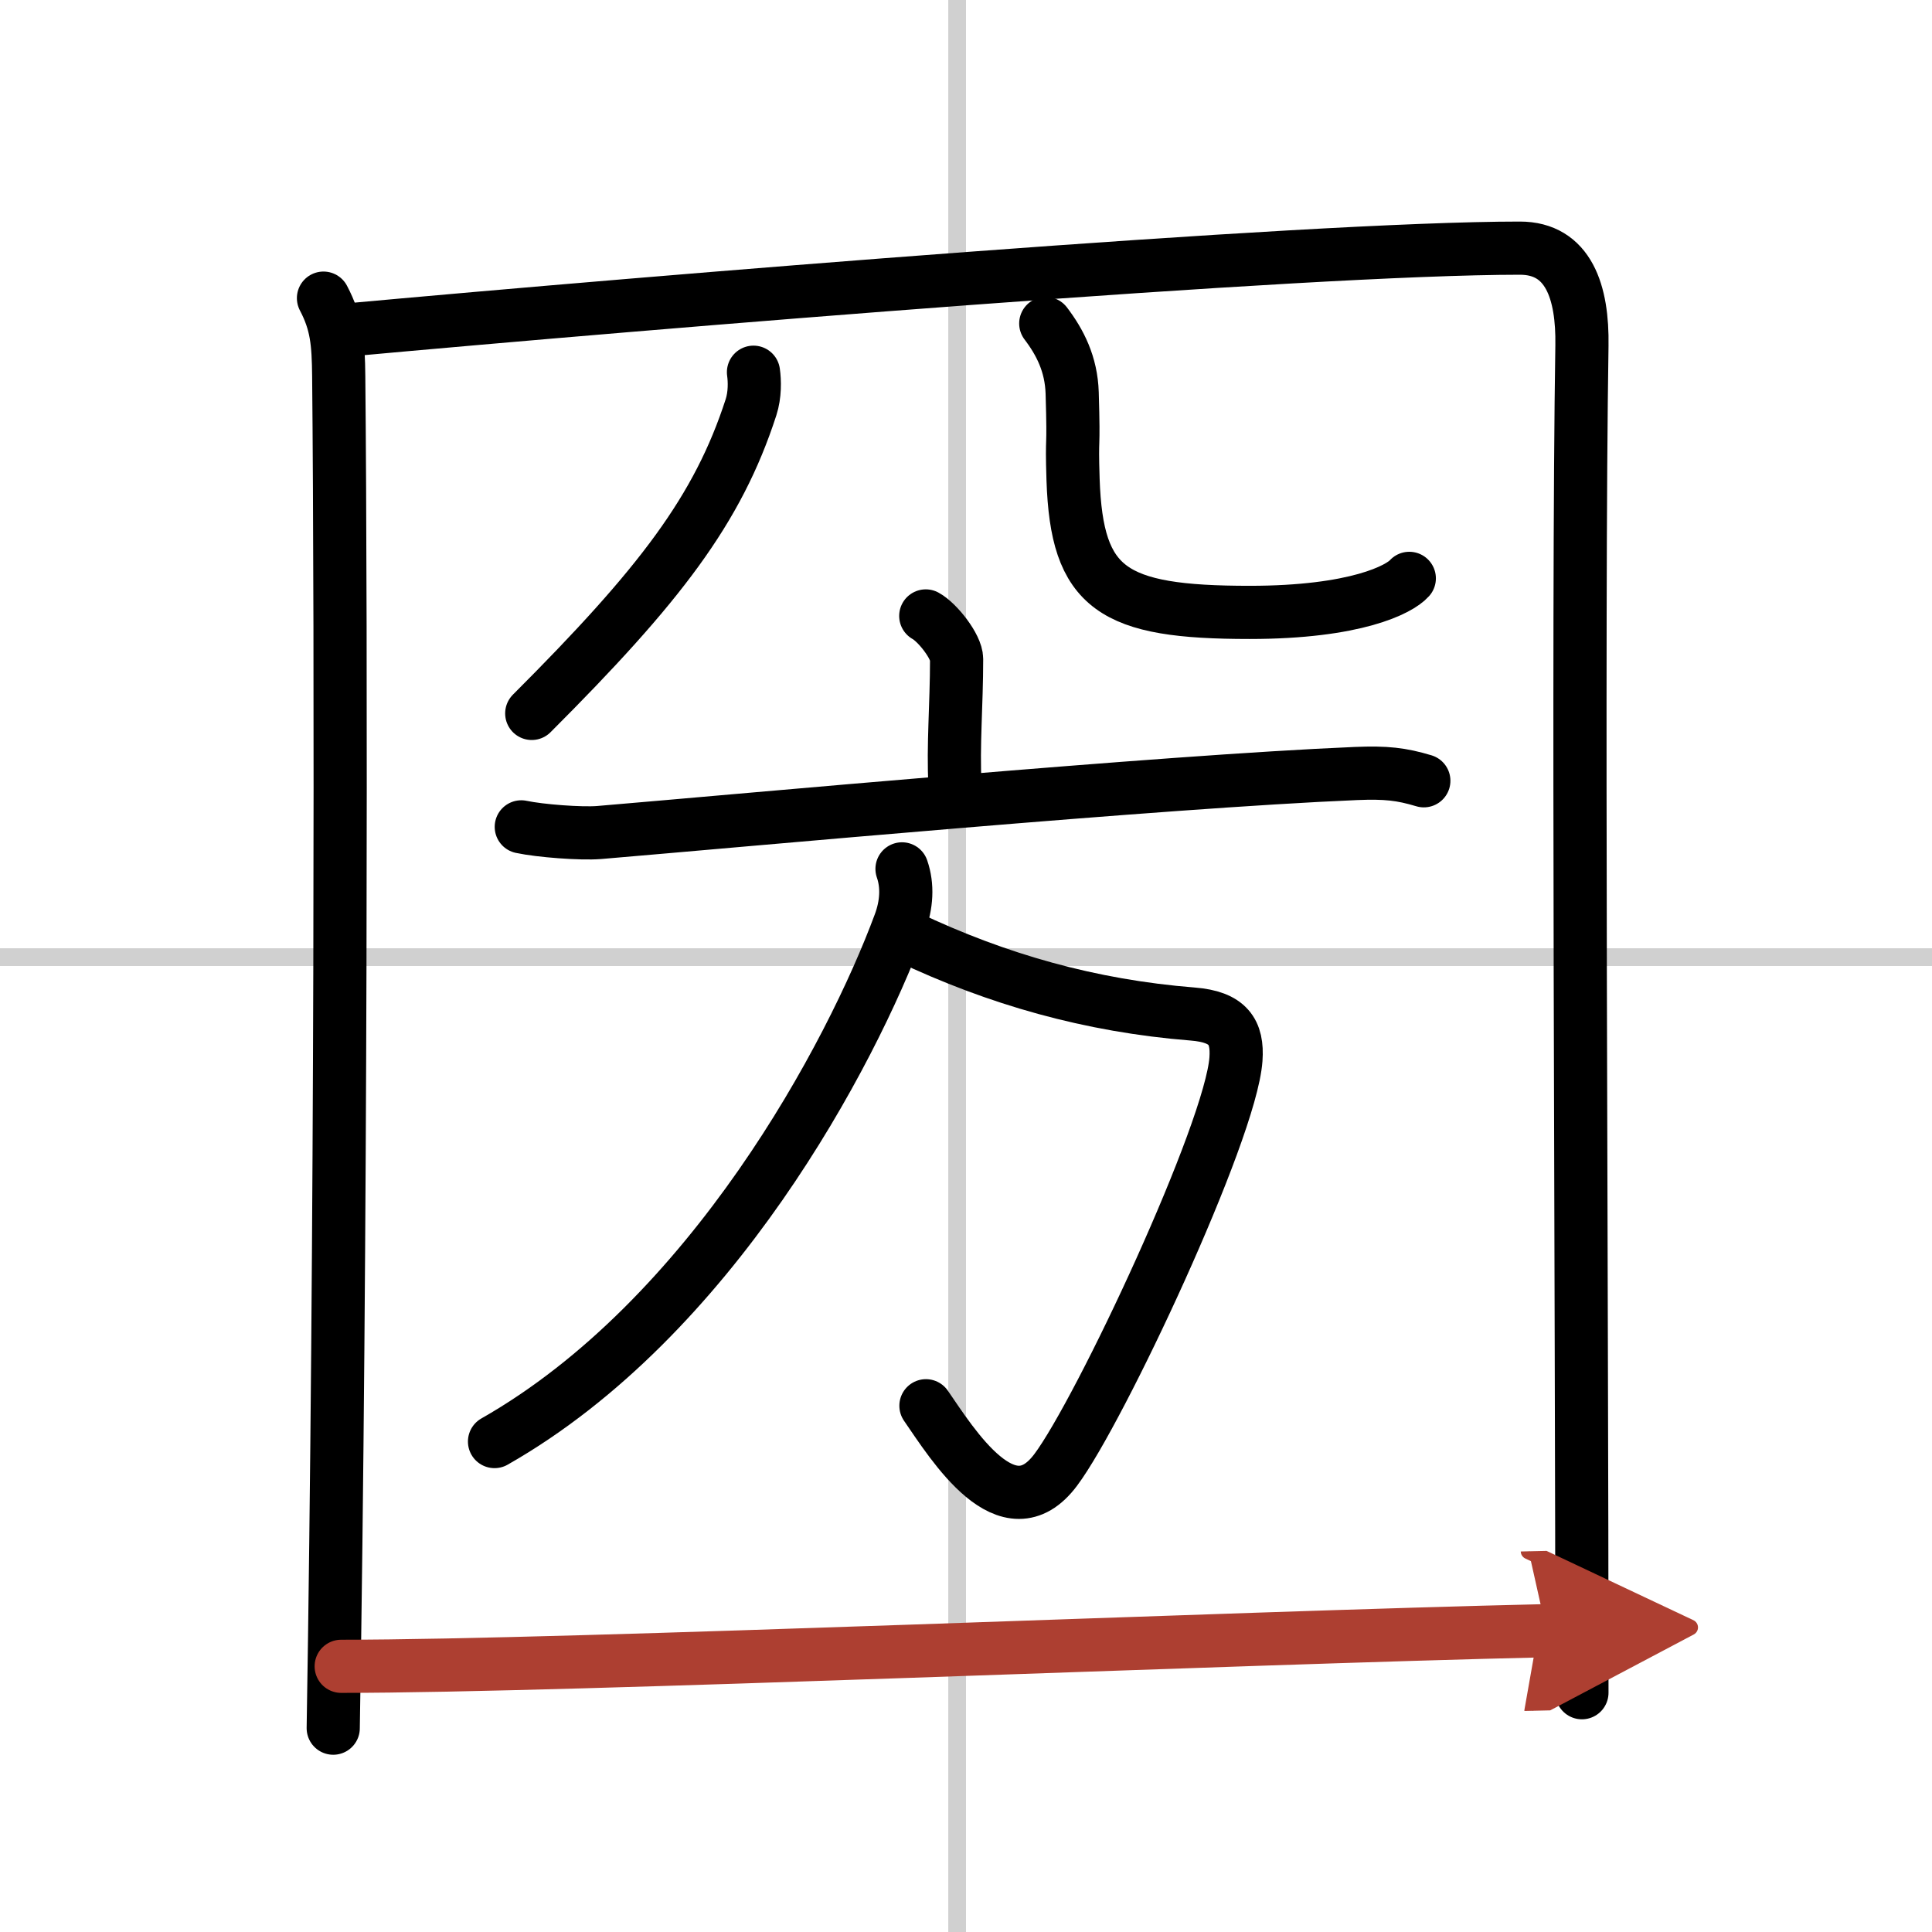
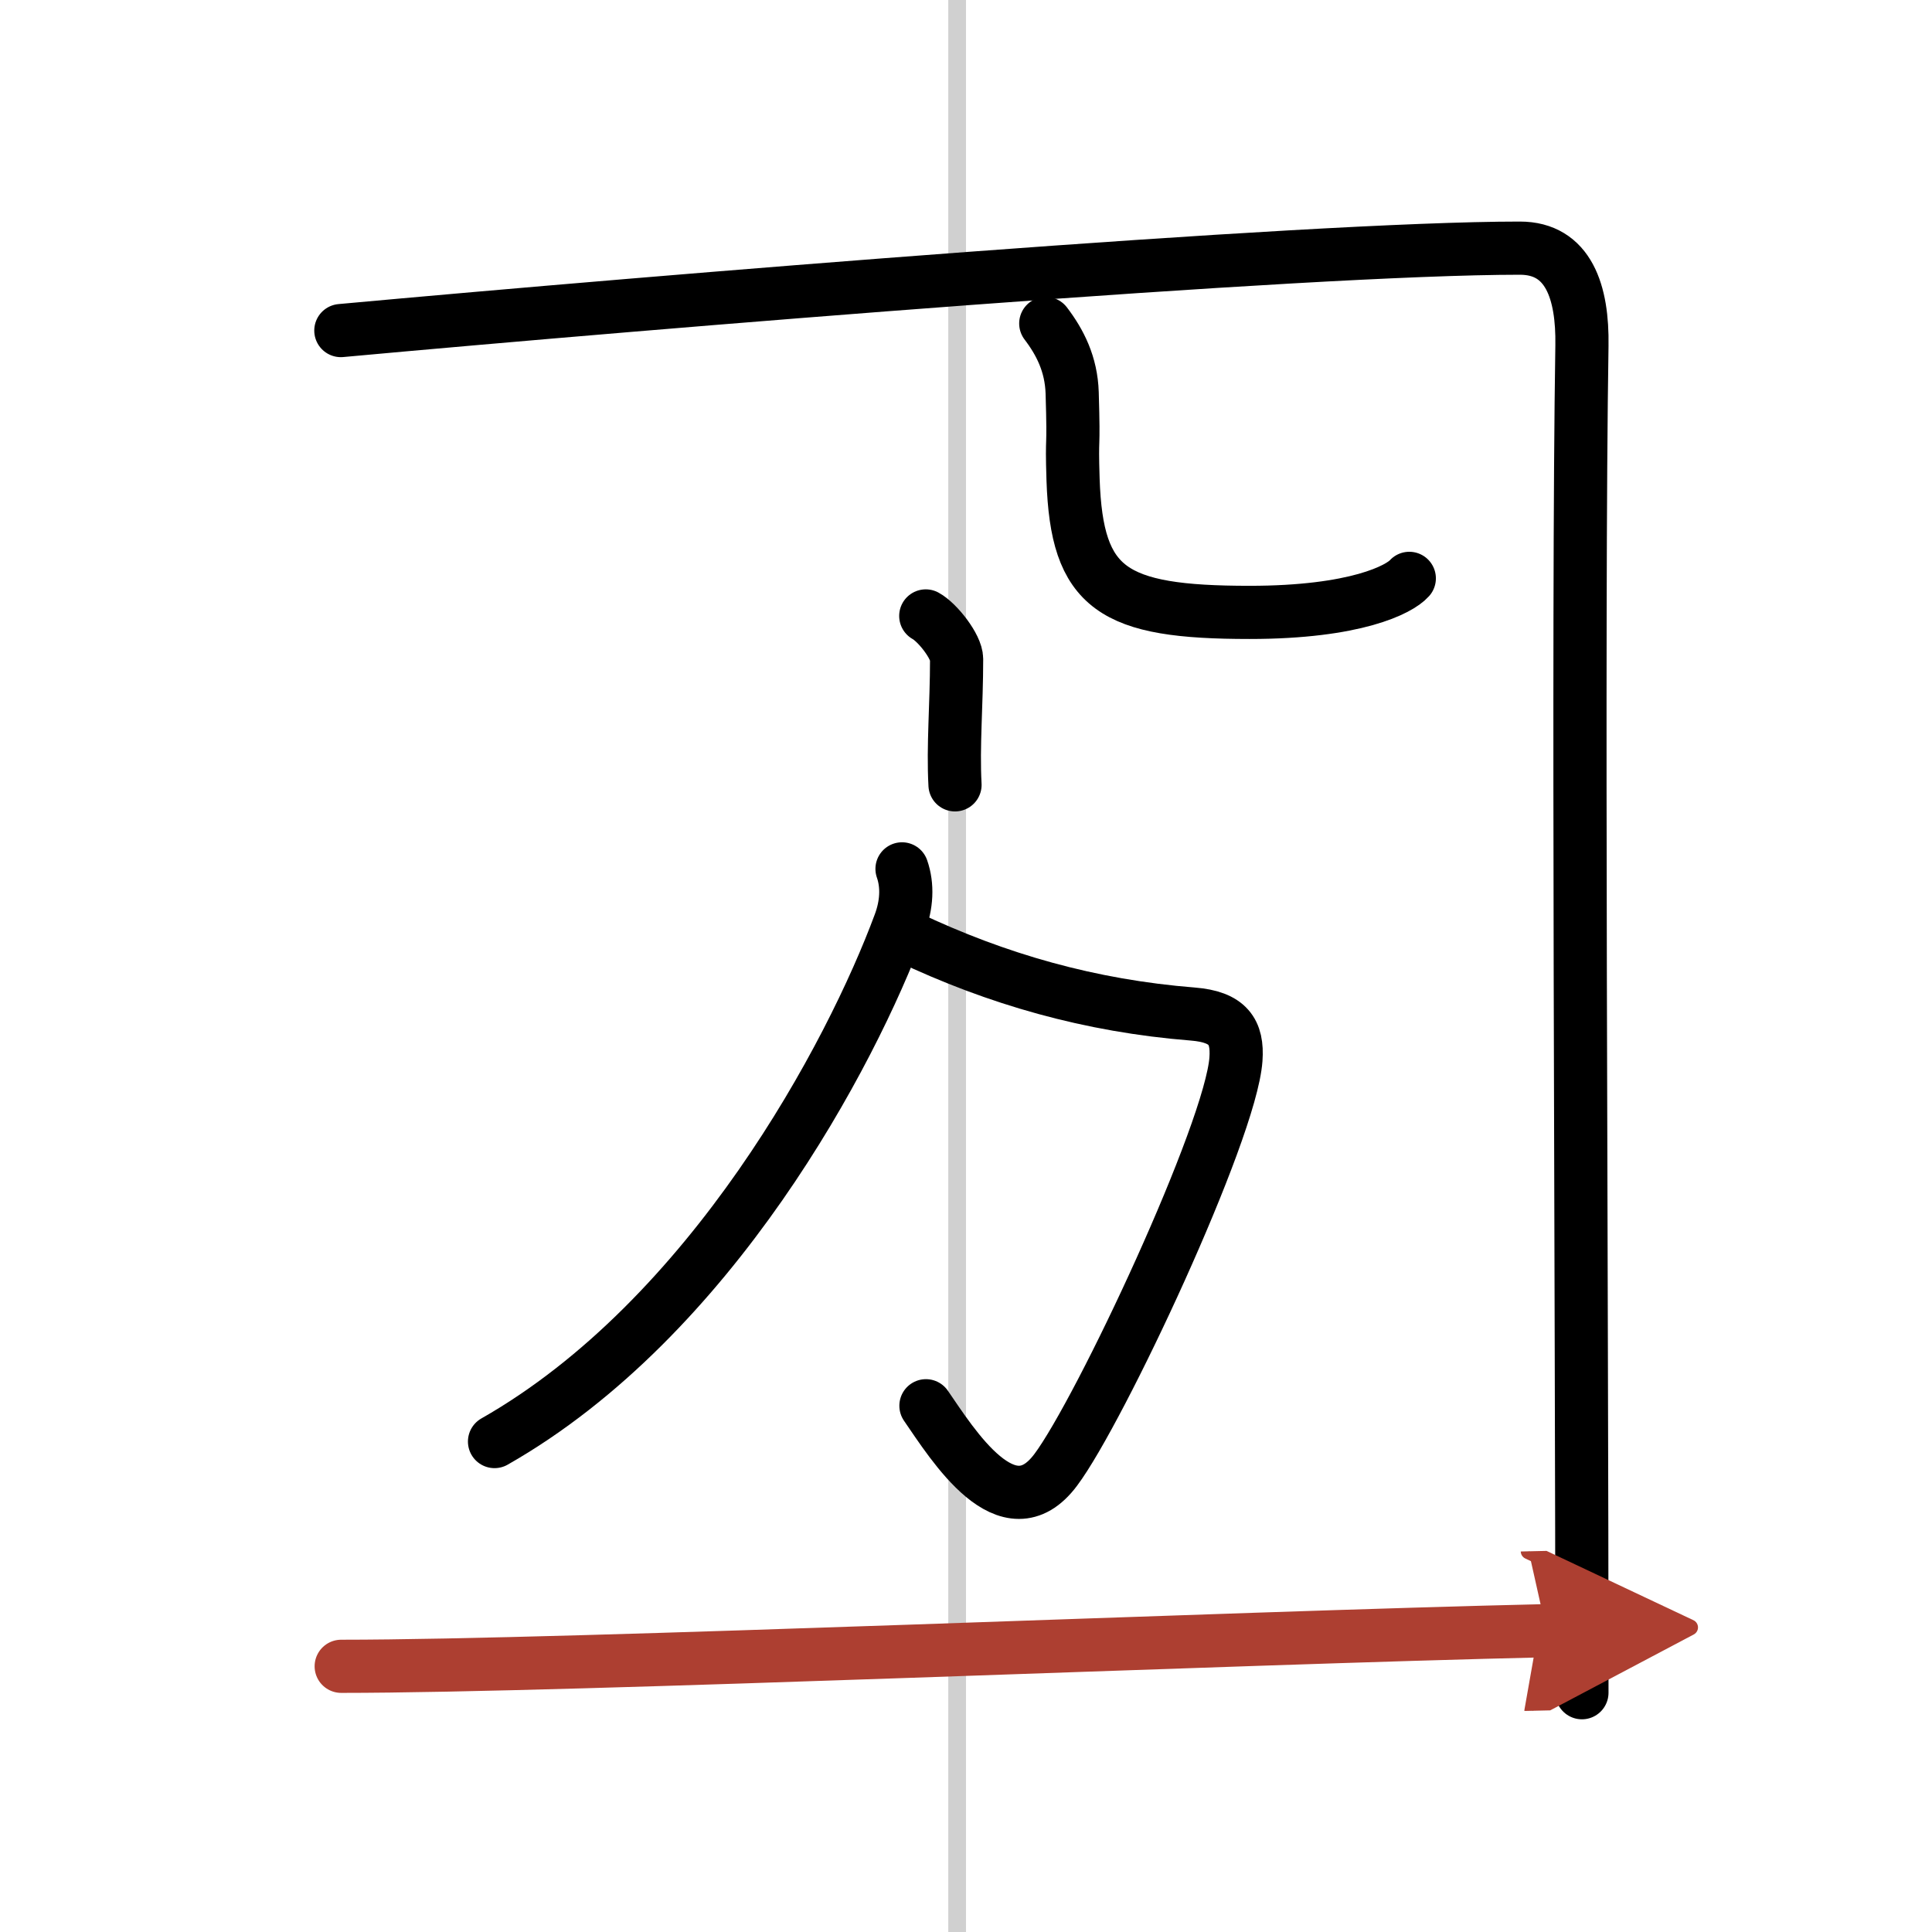
<svg xmlns="http://www.w3.org/2000/svg" width="400" height="400" viewBox="0 0 109 109">
  <defs>
    <marker id="a" markerWidth="4" orient="auto" refX="1" refY="5" viewBox="0 0 10 10">
      <polyline points="0 0 10 5 0 10 1 5" fill="#ad3f31" stroke="#ad3f31" />
    </marker>
  </defs>
  <g fill="none" stroke="#000" stroke-linecap="round" stroke-linejoin="round" stroke-width="3">
    <rect width="100%" height="100%" fill="#fff" stroke="#fff" />
    <line x1="54" x2="54" y2="109" stroke="#d0d0d0" stroke-width="1" />
-     <line x2="109" y1="54" y2="54" stroke="#d0d0d0" stroke-width="1" />
-     <path d="m18.25 16.82c0.75 1.43 0.84 2.51 0.86 4.41 0.14 14.27 0.14 49.02-0.31 76.27" />
    <path d="M19.23,18.65C37.25,17,73.68,14,85.75,14c2.75,0,3.55,2.49,3.5,5.5c-0.25,15.75,0,53.25,0,76" />
-     <path d="M42.51,21c0.07,0.49,0.09,1.27-0.14,1.98C40.5,28.75,37.25,33,30,40.25" />
    <path d="m59 18.25c0.8 1.05 1.44 2.29 1.49 3.92 0.11 3.62-0.04 2.05 0.05 4.89 0.21 6.19 2.21 7.49 9.96 7.49 6 0 8.46-1.3 9.01-1.92" />
    <path d="m52.23 34.75c0.66 0.36 1.74 1.73 1.74 2.43 0 2.6-0.21 4.9-0.09 7.1" />
-     <path d="m29.41 46.65c1.08 0.23 3.38 0.4 4.38 0.32 8.09-0.68 31.72-2.87 42.71-3.33 1.7-0.07 2.56 0.03 3.83 0.41" />
    <path d="m51.19 52.85c5.06 2.4 10.31 3.9 16.1 4.36 2 0.16 2.55 1 2.44 2.55-0.29 4.09-7.67 19.84-10.17 23.17-2.7 3.61-5.81-1.43-7.32-3.62" />
    <path d="m50.89 49.02c0.33 0.95 0.27 2.02-0.13 3.09-2.73 7.37-10.61 22.25-22.86 29.22" />
    <path d="m19.25 94.01c13.07 0 49.96-1.6 68-2.01" marker-end="url(#a)" stroke="#ad3f31" />
  </g>
</svg>